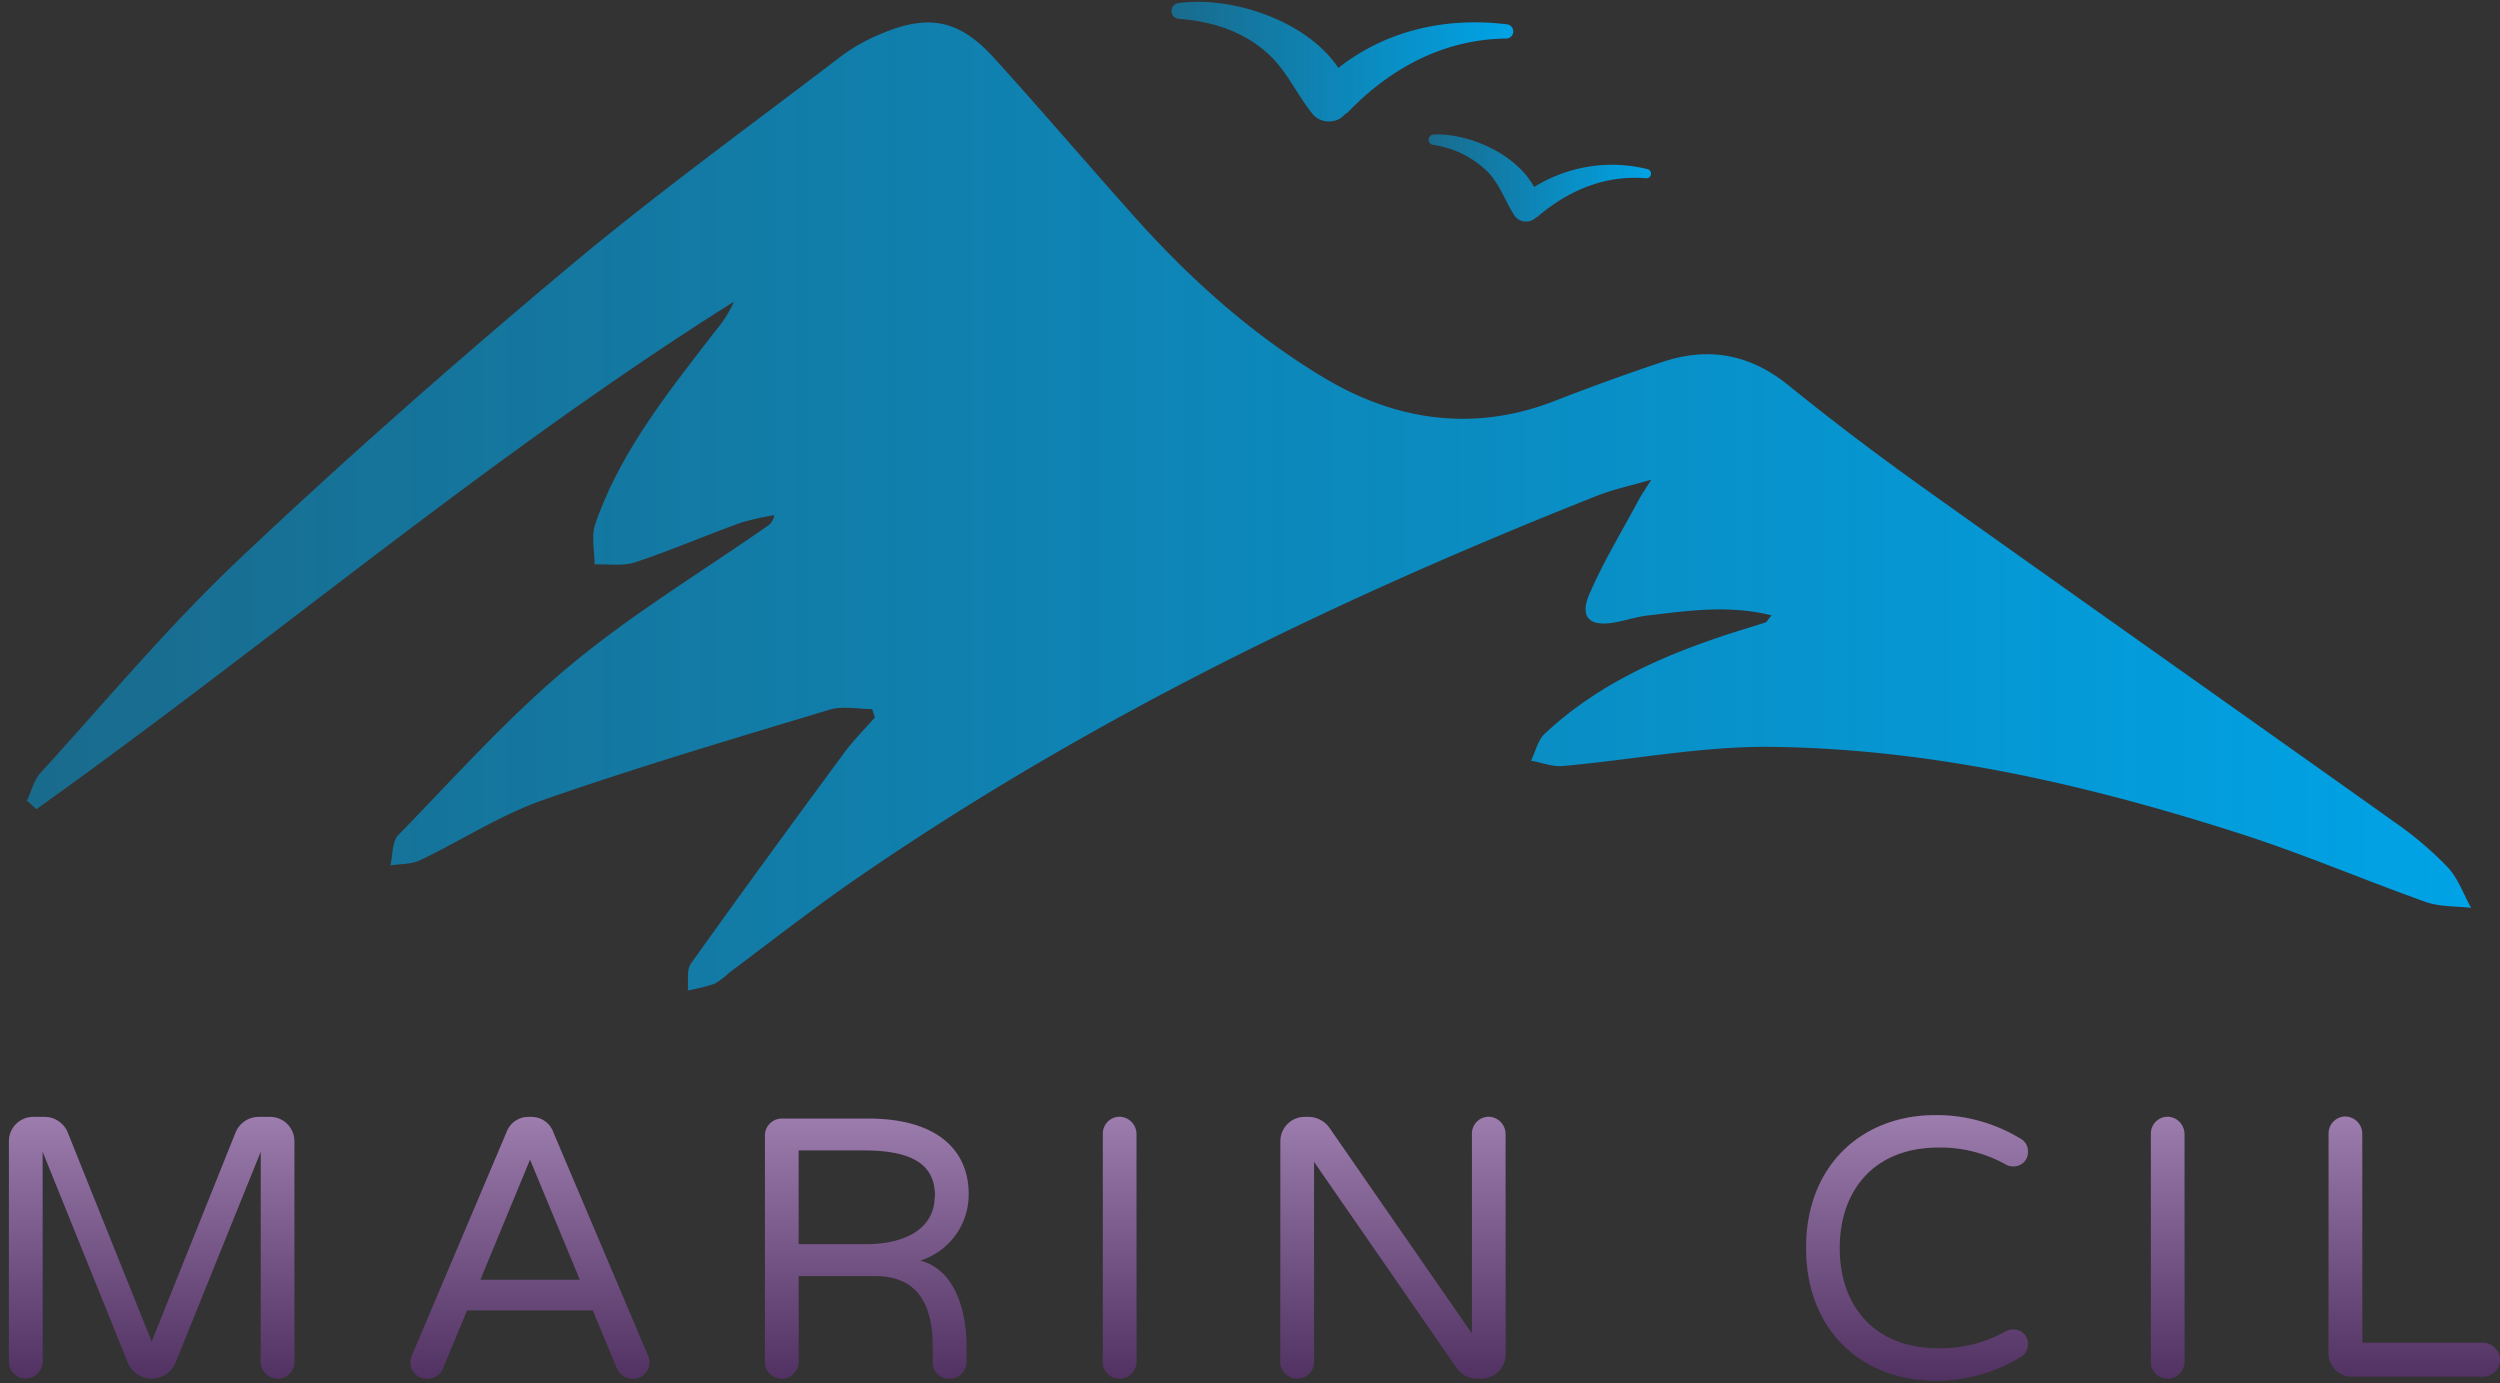
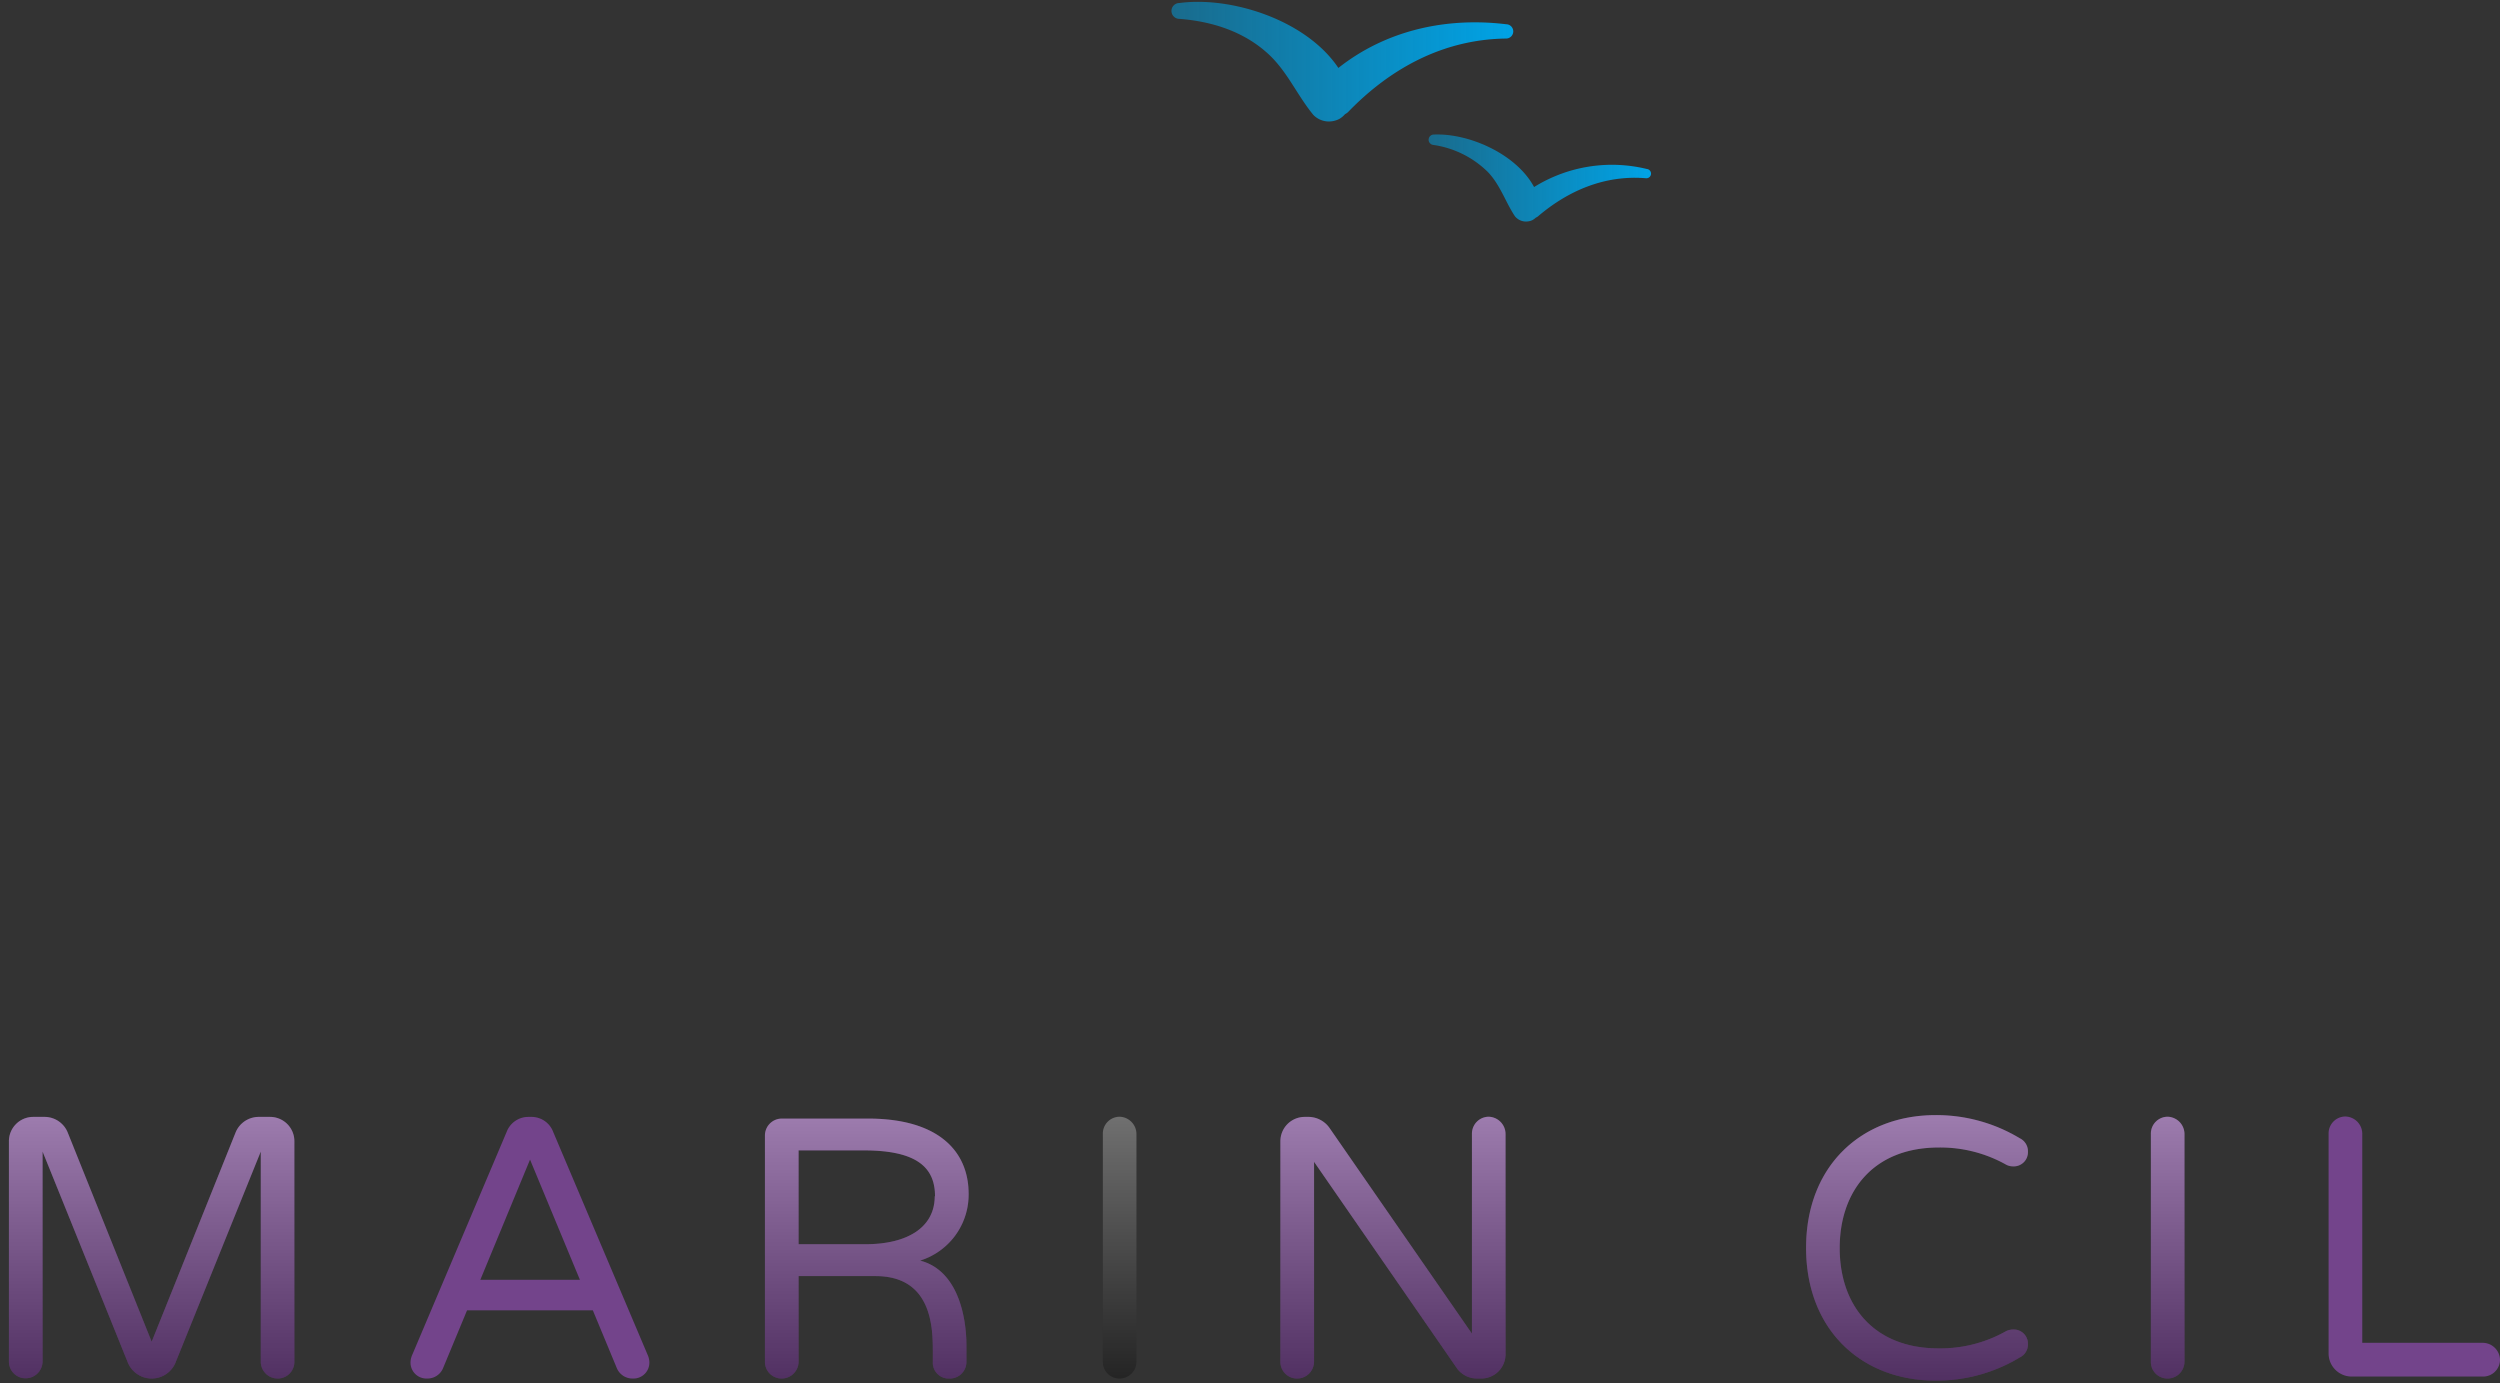
<svg xmlns="http://www.w3.org/2000/svg" xmlns:xlink="http://www.w3.org/1999/xlink" viewBox="0 0 432 239">
  <rect x="0" y="0" width="432" height="239" fill="#333333" stroke="none" />
  <defs>
    <style>.cls-1{isolation:isolate;}.cls-2{fill:#73448b;}.cls-3{opacity:0.3;mix-blend-mode:overlay;}.cls-4{fill:url(#White_Black);}.cls-5{fill:url(#linear-gradient);}.cls-6{fill:url(#linear-gradient-2);}.cls-7{fill:url(#linear-gradient-3);}</style>
    <linearGradient id="White_Black" x1="216.77" y1="217.65" x2="216.77" y2="263.53" gradientTransform="translate(0 -25)" gradientUnits="userSpaceOnUse">
      <stop offset="0" stop-color="#fff" />
      <stop offset="1" />
    </linearGradient>
    <linearGradient id="linear-gradient" x1="4.65" y1="87.49" x2="426.97" y2="87.49" gradientUnits="userSpaceOnUse">
      <stop offset="0" stop-color="#00a3e6" stop-opacity="0.5" />
      <stop offset="1" stop-color="#00a3e6" />
    </linearGradient>
    <linearGradient id="linear-gradient-2" x1="202.48" y1="10.65" x2="261.45" y2="10.65" xlink:href="#linear-gradient" />
    <linearGradient id="linear-gradient-3" x1="246.85" y1="30.76" x2="285.27" y2="30.76" xlink:href="#linear-gradient" />
  </defs>
  <title>Artboard 1 copy 37</title>
  <g class="cls-1">
    <g id="art">
      <path class="cls-2" d="M50.87,197.19v38.14A2.87,2.87,0,0,1,48,238.21a2.92,2.92,0,0,1-2.94-2.88V199L30.3,235.53a4.46,4.46,0,0,1-8.18,0L7.36,199v36.29a2.93,2.93,0,0,1-2.94,2.88,2.87,2.87,0,0,1-2.88-2.88V197.19A4.2,4.2,0,0,1,5.69,193H7.8a4.32,4.32,0,0,1,3.9,2.69l14.51,36.16,14.5-36.16a4.32,4.32,0,0,1,3.9-2.69h2.11A4.2,4.2,0,0,1,50.87,197.19Z" />
      <path class="cls-2" d="M112.21,235.33a2.75,2.75,0,0,1-2.87,2.88,2.92,2.92,0,0,1-2.75-1.79l-4.15-10H80.71l-4.15,10a2.91,2.91,0,0,1-2.75,1.79,2.75,2.75,0,0,1-2.87-2.88,3.44,3.44,0,0,1,.32-1.27l16.29-38.47A4,4,0,0,1,91.26,193h.64a4,4,0,0,1,3.7,2.62l16.3,38.47A3.41,3.41,0,0,1,112.21,235.33Zm-12-14.18-8.62-20.77L83,221.15Z" />
      <path class="cls-2" d="M167,235.33a2.86,2.86,0,0,1-2.87,2.88,2.74,2.74,0,0,1-2.94-2.88v-1.91c0-4.22-.26-12.91-9.91-12.91H138v14.82a2.93,2.93,0,0,1-2.94,2.88,2.87,2.87,0,0,1-2.88-2.88v-39.1a2.92,2.92,0,0,1,2.88-2.94H150c12.14,0,17.38,5.62,17.38,13A11.94,11.94,0,0,1,159,217.83c7.09,1.85,8,11,8,14.57Zm-5.43-28.62c0-4.73-2.81-7.92-12.27-7.92H138V215h11.56C156.73,215,161.52,212.14,161.52,206.71Z" />
-       <path class="cls-2" d="M196.38,195.91v39.42a2.92,2.92,0,0,1-2.94,2.88,2.86,2.86,0,0,1-2.87-2.88V195.91a2.91,2.91,0,0,1,2.87-2.94A3,3,0,0,1,196.38,195.91Z" />
      <path class="cls-2" d="M260.16,195.91v38.15a4.19,4.19,0,0,1-4.21,4.15h-.77a4.25,4.25,0,0,1-3.39-1.72l-24.72-35.72v34.56a2.92,2.92,0,0,1-2.94,2.88,2.87,2.87,0,0,1-2.88-2.88V197.19A4.2,4.2,0,0,1,225.4,193h.84a4.49,4.49,0,0,1,3.51,1.92l24.6,35.53V195.91a2.92,2.92,0,0,1,2.88-2.94A3,3,0,0,1,260.16,195.91Z" />
      <path class="cls-2" d="M350.43,232.27a2.49,2.49,0,0,1-1.41,2.3,27.83,27.83,0,0,1-14.57,4c-12.71,0-22.36-8.69-22.36-22.94s9.65-22.94,22.36-22.94a27.92,27.92,0,0,1,14.57,4,2.49,2.49,0,0,1,1.41,2.3,2.45,2.45,0,0,1-2.56,2.56,2.57,2.57,0,0,1-1.15-.26,23.2,23.2,0,0,0-11.69-3c-11.31,0-17.13,7.54-17.13,17.38S323.72,233,335,233a23.1,23.1,0,0,0,11.69-3,2.71,2.71,0,0,1,1.15-.26A2.45,2.45,0,0,1,350.43,232.27Z" />
      <path class="cls-2" d="M377.48,195.91v39.42a2.92,2.92,0,0,1-2.94,2.88,2.86,2.86,0,0,1-2.87-2.88V195.91a2.91,2.91,0,0,1,2.87-2.94A3,3,0,0,1,377.48,195.91Z" />
      <path class="cls-2" d="M432,235a2.92,2.92,0,0,1-2.94,2.87H406.38a4,4,0,0,1-4-4v-38a2.92,2.92,0,0,1,2.88-2.94,3,3,0,0,1,2.94,2.94v36.17h20.89A3,3,0,0,1,432,235Z" />
      <g class="cls-3">
        <path class="cls-4" d="M50.87,197.19v38.14A2.87,2.87,0,0,1,48,238.21a2.92,2.92,0,0,1-2.94-2.88V199L30.3,235.53a4.46,4.46,0,0,1-8.18,0L7.36,199v36.29a2.93,2.93,0,0,1-2.94,2.88,2.87,2.87,0,0,1-2.88-2.88V197.19A4.2,4.2,0,0,1,5.69,193H7.8a4.32,4.32,0,0,1,3.9,2.69l14.51,36.16,14.5-36.16a4.32,4.32,0,0,1,3.9-2.69h2.11A4.2,4.2,0,0,1,50.87,197.19Z" />
-         <path class="cls-4" d="M112.21,235.33a2.75,2.75,0,0,1-2.87,2.88,2.92,2.92,0,0,1-2.75-1.79l-4.15-10H80.71l-4.15,10a2.91,2.91,0,0,1-2.75,1.79,2.75,2.75,0,0,1-2.87-2.88,3.44,3.44,0,0,1,.32-1.27l16.29-38.47A4,4,0,0,1,91.26,193h.64a4,4,0,0,1,3.7,2.62l16.3,38.47A3.41,3.41,0,0,1,112.21,235.33Zm-12-14.18-8.62-20.77L83,221.15Z" />
        <path class="cls-4" d="M167,235.33a2.86,2.86,0,0,1-2.87,2.88,2.74,2.74,0,0,1-2.94-2.88v-1.91c0-4.22-.26-12.91-9.91-12.91H138v14.82a2.93,2.93,0,0,1-2.94,2.88,2.87,2.87,0,0,1-2.88-2.88v-39.1a2.92,2.92,0,0,1,2.88-2.94H150c12.14,0,17.38,5.62,17.38,13A11.94,11.94,0,0,1,159,217.83c7.09,1.85,8,11,8,14.57Zm-5.43-28.62c0-4.73-2.81-7.92-12.27-7.92H138V215h11.56C156.73,215,161.52,212.14,161.52,206.71Z" />
        <path class="cls-4" d="M196.38,195.91v39.42a2.92,2.92,0,0,1-2.94,2.88,2.86,2.86,0,0,1-2.87-2.88V195.91a2.91,2.91,0,0,1,2.87-2.94A3,3,0,0,1,196.38,195.91Z" />
        <path class="cls-4" d="M260.16,195.91v38.15a4.19,4.19,0,0,1-4.21,4.15h-.77a4.25,4.25,0,0,1-3.39-1.72l-24.72-35.72v34.56a2.92,2.92,0,0,1-2.94,2.88,2.87,2.87,0,0,1-2.88-2.88V197.19A4.2,4.2,0,0,1,225.4,193h.84a4.49,4.49,0,0,1,3.51,1.92l24.6,35.53V195.91a2.92,2.92,0,0,1,2.88-2.94A3,3,0,0,1,260.16,195.91Z" />
        <path class="cls-4" d="M350.43,232.27a2.49,2.49,0,0,1-1.41,2.3,27.83,27.83,0,0,1-14.57,4c-12.71,0-22.36-8.69-22.36-22.94s9.65-22.94,22.36-22.94a27.92,27.92,0,0,1,14.57,4,2.49,2.49,0,0,1,1.41,2.3,2.45,2.45,0,0,1-2.56,2.56,2.57,2.57,0,0,1-1.15-.26,23.2,23.2,0,0,0-11.69-3c-11.31,0-17.13,7.54-17.13,17.38S323.72,233,335,233a23.1,23.1,0,0,0,11.69-3,2.71,2.71,0,0,1,1.15-.26A2.45,2.45,0,0,1,350.43,232.27Z" />
        <path class="cls-4" d="M377.48,195.91v39.42a2.92,2.92,0,0,1-2.94,2.88,2.86,2.86,0,0,1-2.87-2.88V195.91a2.91,2.91,0,0,1,2.87-2.94A3,3,0,0,1,377.48,195.91Z" />
-         <path class="cls-4" d="M432,235a2.92,2.92,0,0,1-2.94,2.87H406.38a4,4,0,0,1-4-4v-38a2.92,2.92,0,0,1,2.88-2.94,3,3,0,0,1,2.94,2.94v36.17h20.89A3,3,0,0,1,432,235Z" />
      </g>
-       <path class="cls-5" d="M306.14,106.34c-7.32-1.84-14.31-.82-21.27,0-2,.22-3.93.88-5.91,1.23-4.23.74-6-.87-4.38-4.75,2.42-5.65,5.65-10.94,8.56-16.38.48-.9,1.07-1.73,2.2-3.55-3.74,1.09-6.59,1.68-9.25,2.73-44.74,17.72-87.88,38.56-127.64,65.89-7.66,5.26-15,11-22.42,16.56a13.36,13.36,0,0,1-2.59,1.94,33.6,33.6,0,0,1-4.6,1.14c.16-1.57-.24-3.53.55-4.64,8.71-12.22,17.57-24.32,26.46-36.39,1.6-2.18,3.55-4.11,5.34-6.16l-.49-1.43c-2.45,0-5.08-.58-7.33.1-16.57,5-33.19,9.91-49.52,15.61-7.39,2.58-14.12,7-21.24,10.4-1.52.72-3.42.63-5.14.91.42-1.78.26-4.13,1.36-5.26,9.71-9.95,19-20.4,29.67-29.28s22.67-16.13,34.09-24.1a2.64,2.64,0,0,0,1.2-1.88A45.24,45.24,0,0,0,128,90.33c-6.11,2.22-12.1,4.79-18.26,6.84-2.13.7-4.63.27-7,.36,0-2.34-.6-4.89.13-7,4.38-12.64,12.72-22.89,20.72-33.31a21,21,0,0,0,3.25-5.1C84.66,78.64,46.73,111,6.3,139.82l-1.65-1.46c.77-1.62,1.2-3.54,2.36-4.81,11.35-12.46,22.19-25.48,34.41-37,18.32-17.33,37.3-34,56.63-50.21,15.27-12.8,31.46-24.52,47.31-36.63a31.15,31.15,0,0,1,6.85-3.85c8.29-3.51,13.56-2.47,19.6,4.2,8.11,8.94,15.95,18.13,24,27.15,9.63,10.82,20.35,20.45,32.76,27.94s25.92,9.62,40,4.16c6.19-2.4,12.44-4.69,18.75-6.78,7.93-2.64,15.1-1.33,21.74,4.06,7.67,6.22,15.57,12.18,23.61,17.92,27,19.24,54.06,38.3,81.05,57.51a61.34,61.34,0,0,1,9.2,7.79c1.82,1.93,2.76,4.69,4.09,7.07-2.6-.31-5.37-.17-7.78-1-10.35-3.68-20.47-8-30.92-11.43-26.62-8.63-53.81-15-81.89-15.39-12.11-.18-24.25,2.23-36.39,3.31-1.78.15-3.64-.6-5.47-.93.78-1.58,1.18-3.54,2.38-4.66,9.26-8.67,20.58-13.61,32.46-17.44,1.92-.62,3.85-1.18,5.76-1.81C305.36,107.39,305.52,107,306.14,106.34Z" />
      <path class="cls-6" d="M260.27,4.19c-10.5-1.27-20.84,1.1-29,7.55C225.74,3.48,212.81-.67,203.8.52a1.37,1.37,0,0,0,0,2.74c5.47.42,10.83,2.08,15,5.74,3.54,3.07,5.23,7.31,8.14,10.85a3.74,3.74,0,0,0,3.72,1,3.19,3.19,0,0,0,.91-.38,3.94,3.94,0,0,0,.84-.73,3.16,3.16,0,0,0,.5-.34c7.35-7.63,16.57-12.61,27.33-12.74A1.23,1.23,0,0,0,260.27,4.19Z" />
      <path class="cls-7" d="M284.57,29.2a25.47,25.47,0,0,0-19.48,3.12C262,26.57,253.78,23,247.81,23.25a.9.9,0,0,0-.17,1.79,16.82,16.82,0,0,1,9.48,4.7c2.13,2.24,3,5.12,4.65,7.62a2.46,2.46,0,0,0,2.38.88,2.23,2.23,0,0,0,.62-.19,2.53,2.53,0,0,0,.6-.43,1.93,1.93,0,0,0,.34-.19c5.3-4.53,11.65-7.22,18.71-6.63A.8.8,0,0,0,284.57,29.2Z" />
    </g>
  </g>
</svg>